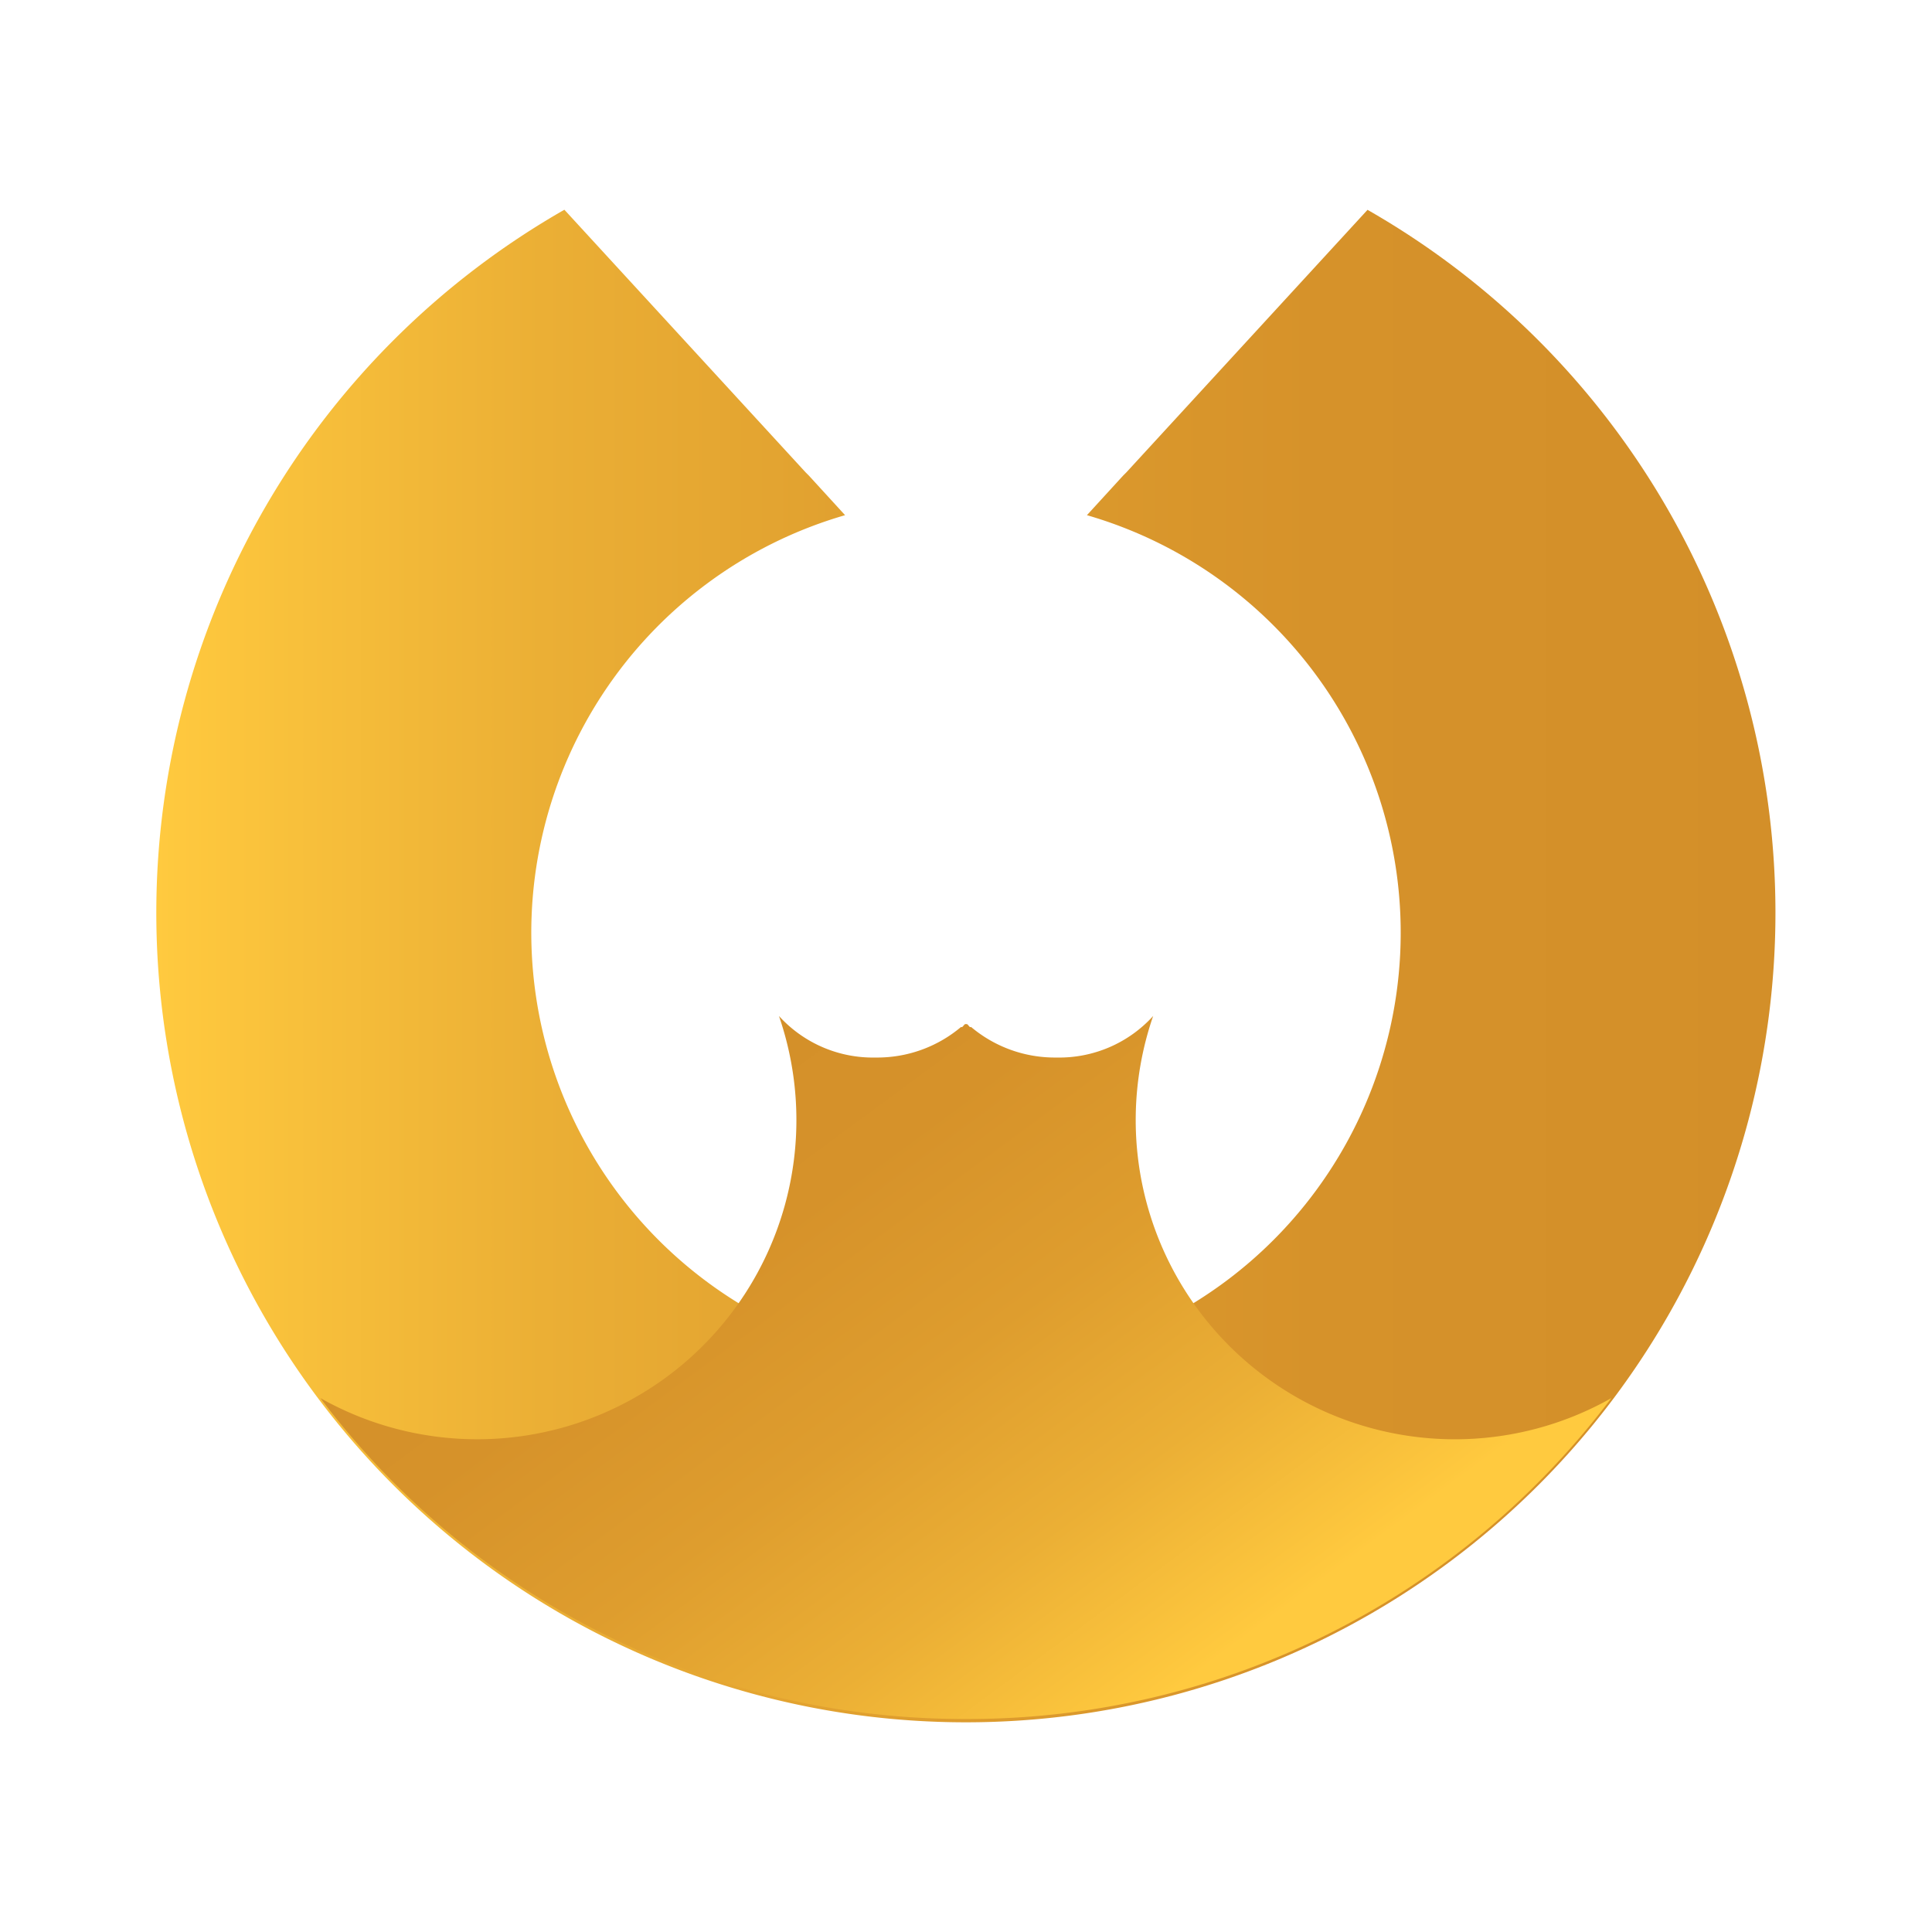
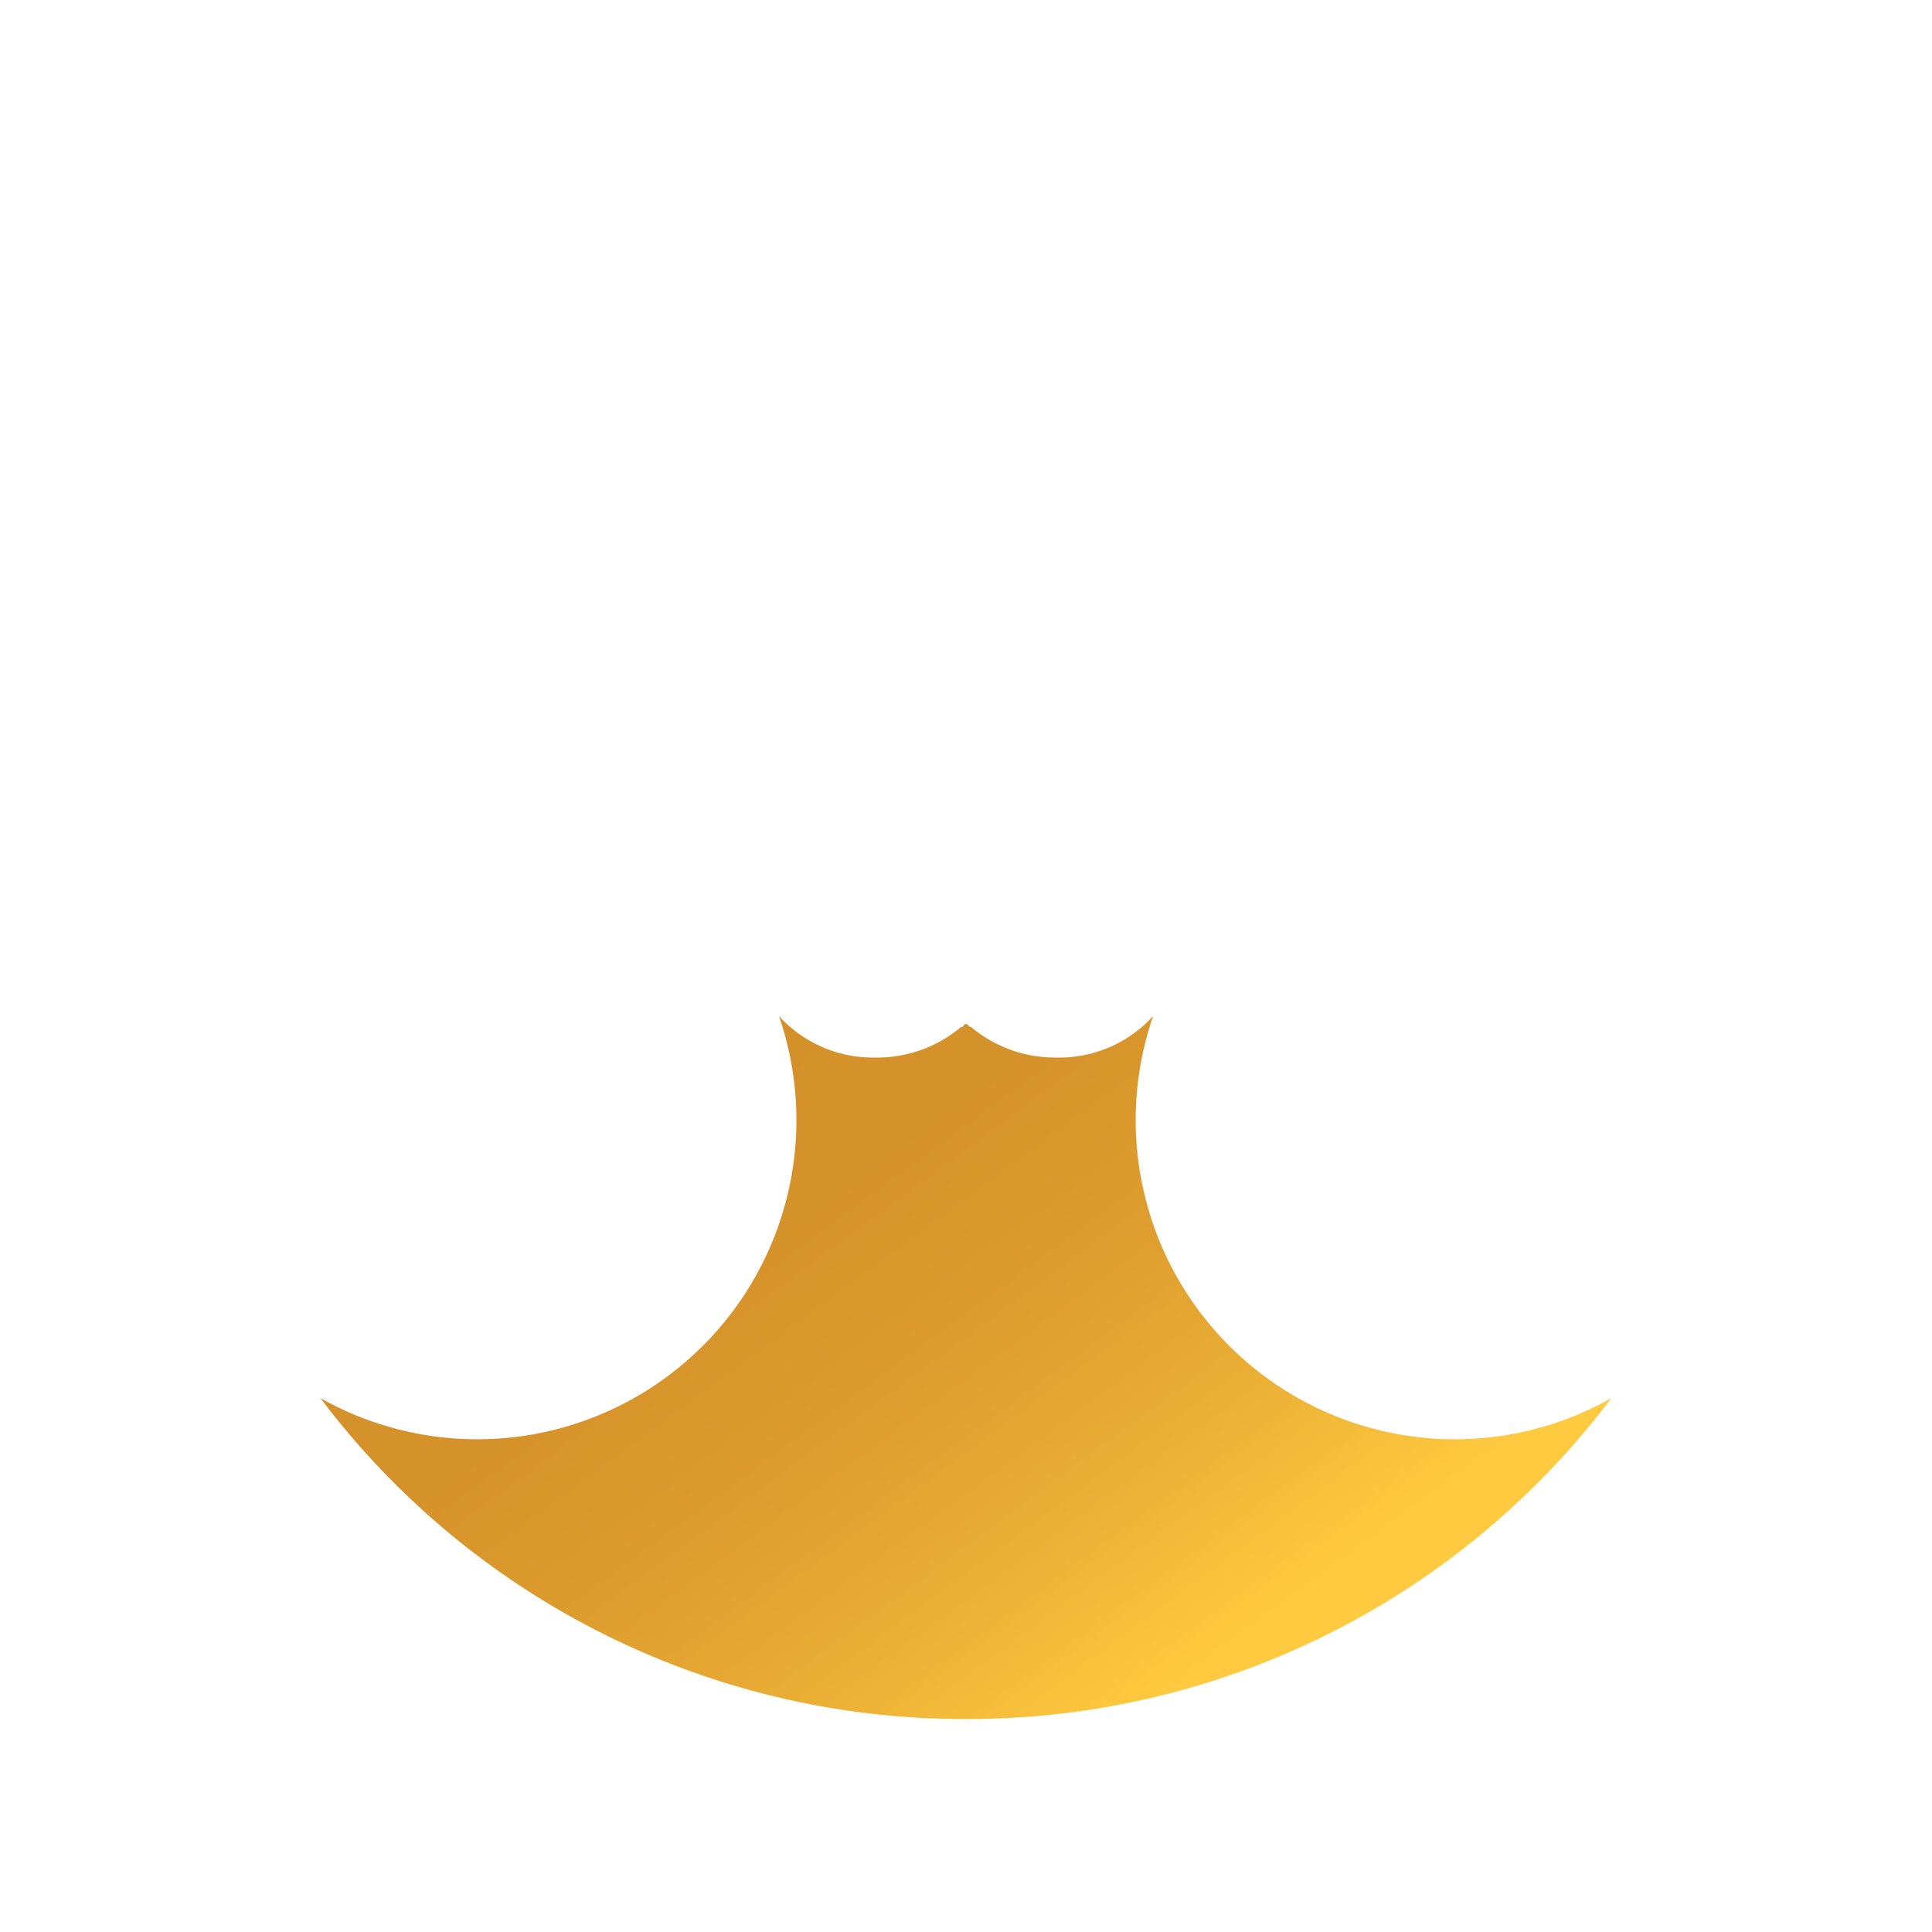
<svg xmlns="http://www.w3.org/2000/svg" xmlns:xlink="http://www.w3.org/1999/xlink" width="800px" height="800px" viewBox="0 0 32 32">
  <defs>
    <linearGradient id="a" x1="2.591" y1="16" x2="29.409" y2="16" gradientUnits="userSpaceOnUse">
      <stop offset="0" stop-color="#ffca3f" />
      <stop offset="0.014" stop-color="#fec83e" />
      <stop offset="0.238" stop-color="#ebaf35" />
      <stop offset="0.471" stop-color="#de9d2e" />
      <stop offset="0.717" stop-color="#d6922a" />
      <stop offset="0.999" stop-color="#d38f29" />
    </linearGradient>
    <linearGradient id="b" x1="19.532" y1="27.942" x2="11.214" y2="16.674" xlink:href="#a" />
  </defs>
  <title>file_type_licensebat</title>
-   <path d="M22.652,3.474,18.658,7.822l0,0-.055.055-.6.656a7.2,7.2,0,1,1-4.006,0l-.6-.656-.055-.055,0,0L9.348,3.474a13.409,13.409,0,1,0,13.3,0Z" style="fill:url(#a)" />
  <path d="M24.1,23.839a5.287,5.287,0,0,1-5-7.011,2.1,2.1,0,0,1-1.6.688,2.153,2.153,0,0,1-1.417-.507c-.026.023-.054-.065-.082-.044-.028-.021-.056.067-.082.044a2.153,2.153,0,0,1-1.417.507,2.1,2.1,0,0,1-1.6-.688,5.287,5.287,0,0,1-7.595,6.329,13.334,13.334,0,0,0,10.664,5.315h.054a13.334,13.334,0,0,0,10.664-5.315A5.264,5.264,0,0,1,24.1,23.839Z" style="fill:url(#b)" />
</svg>